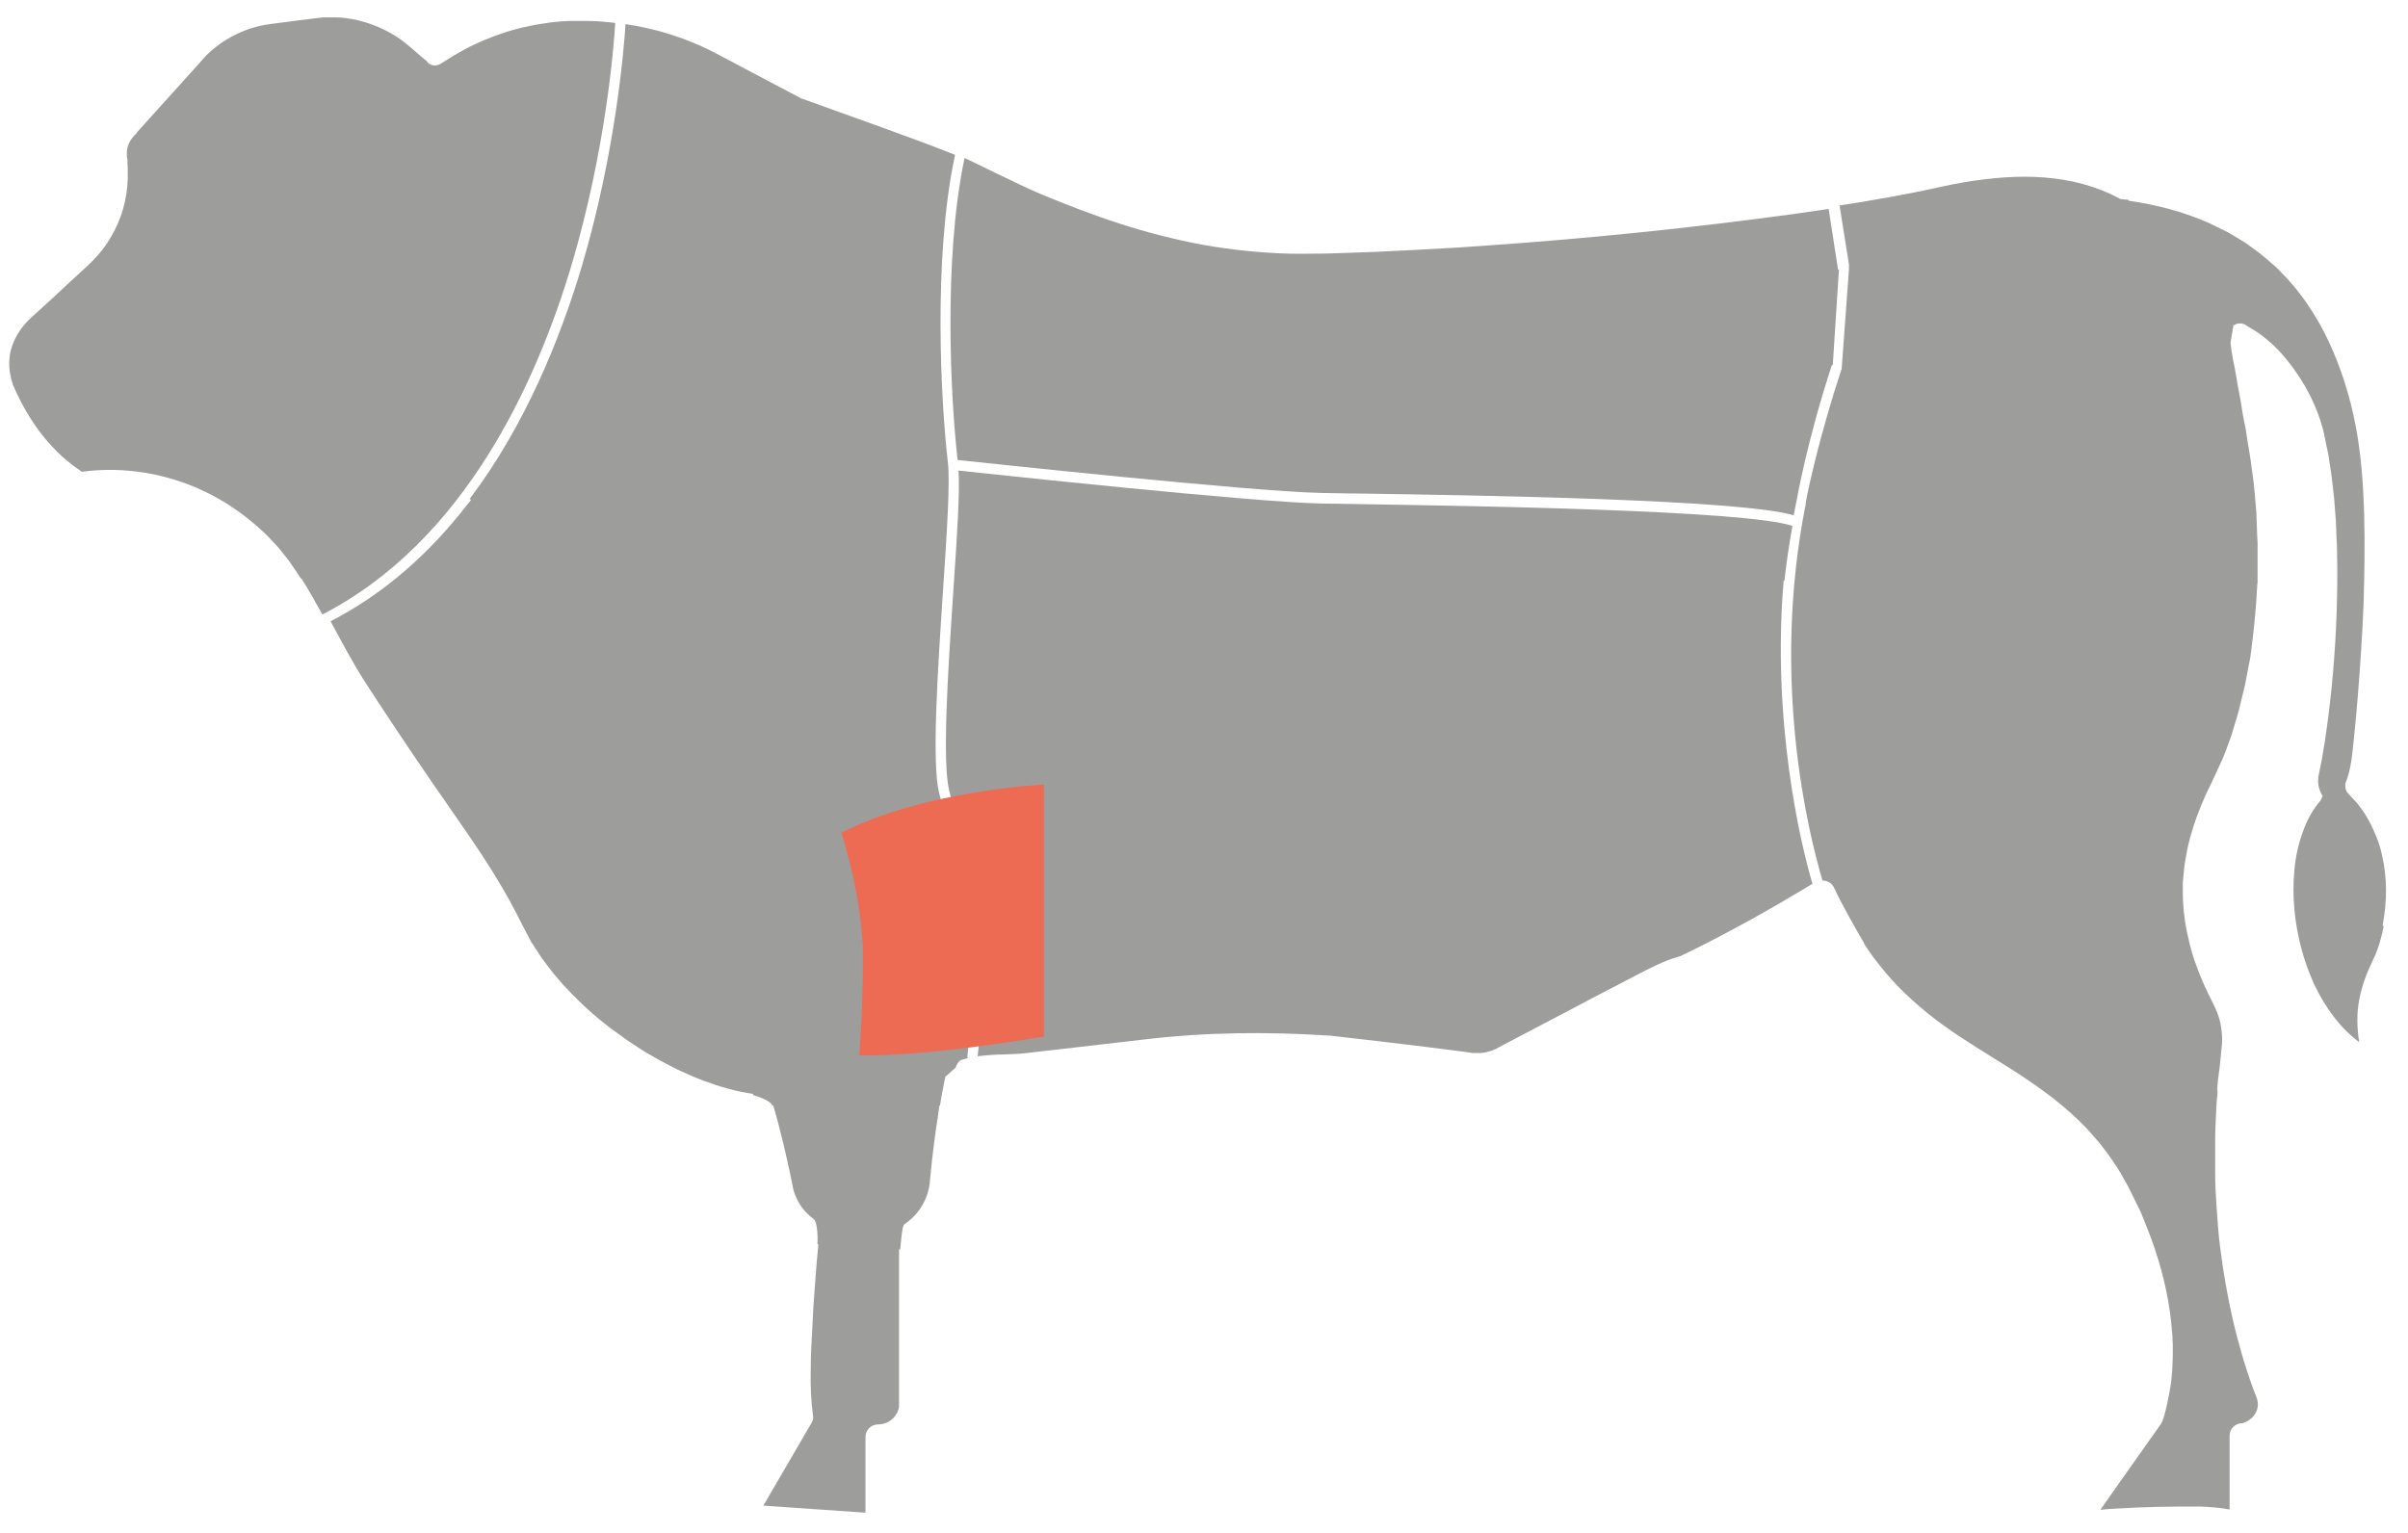
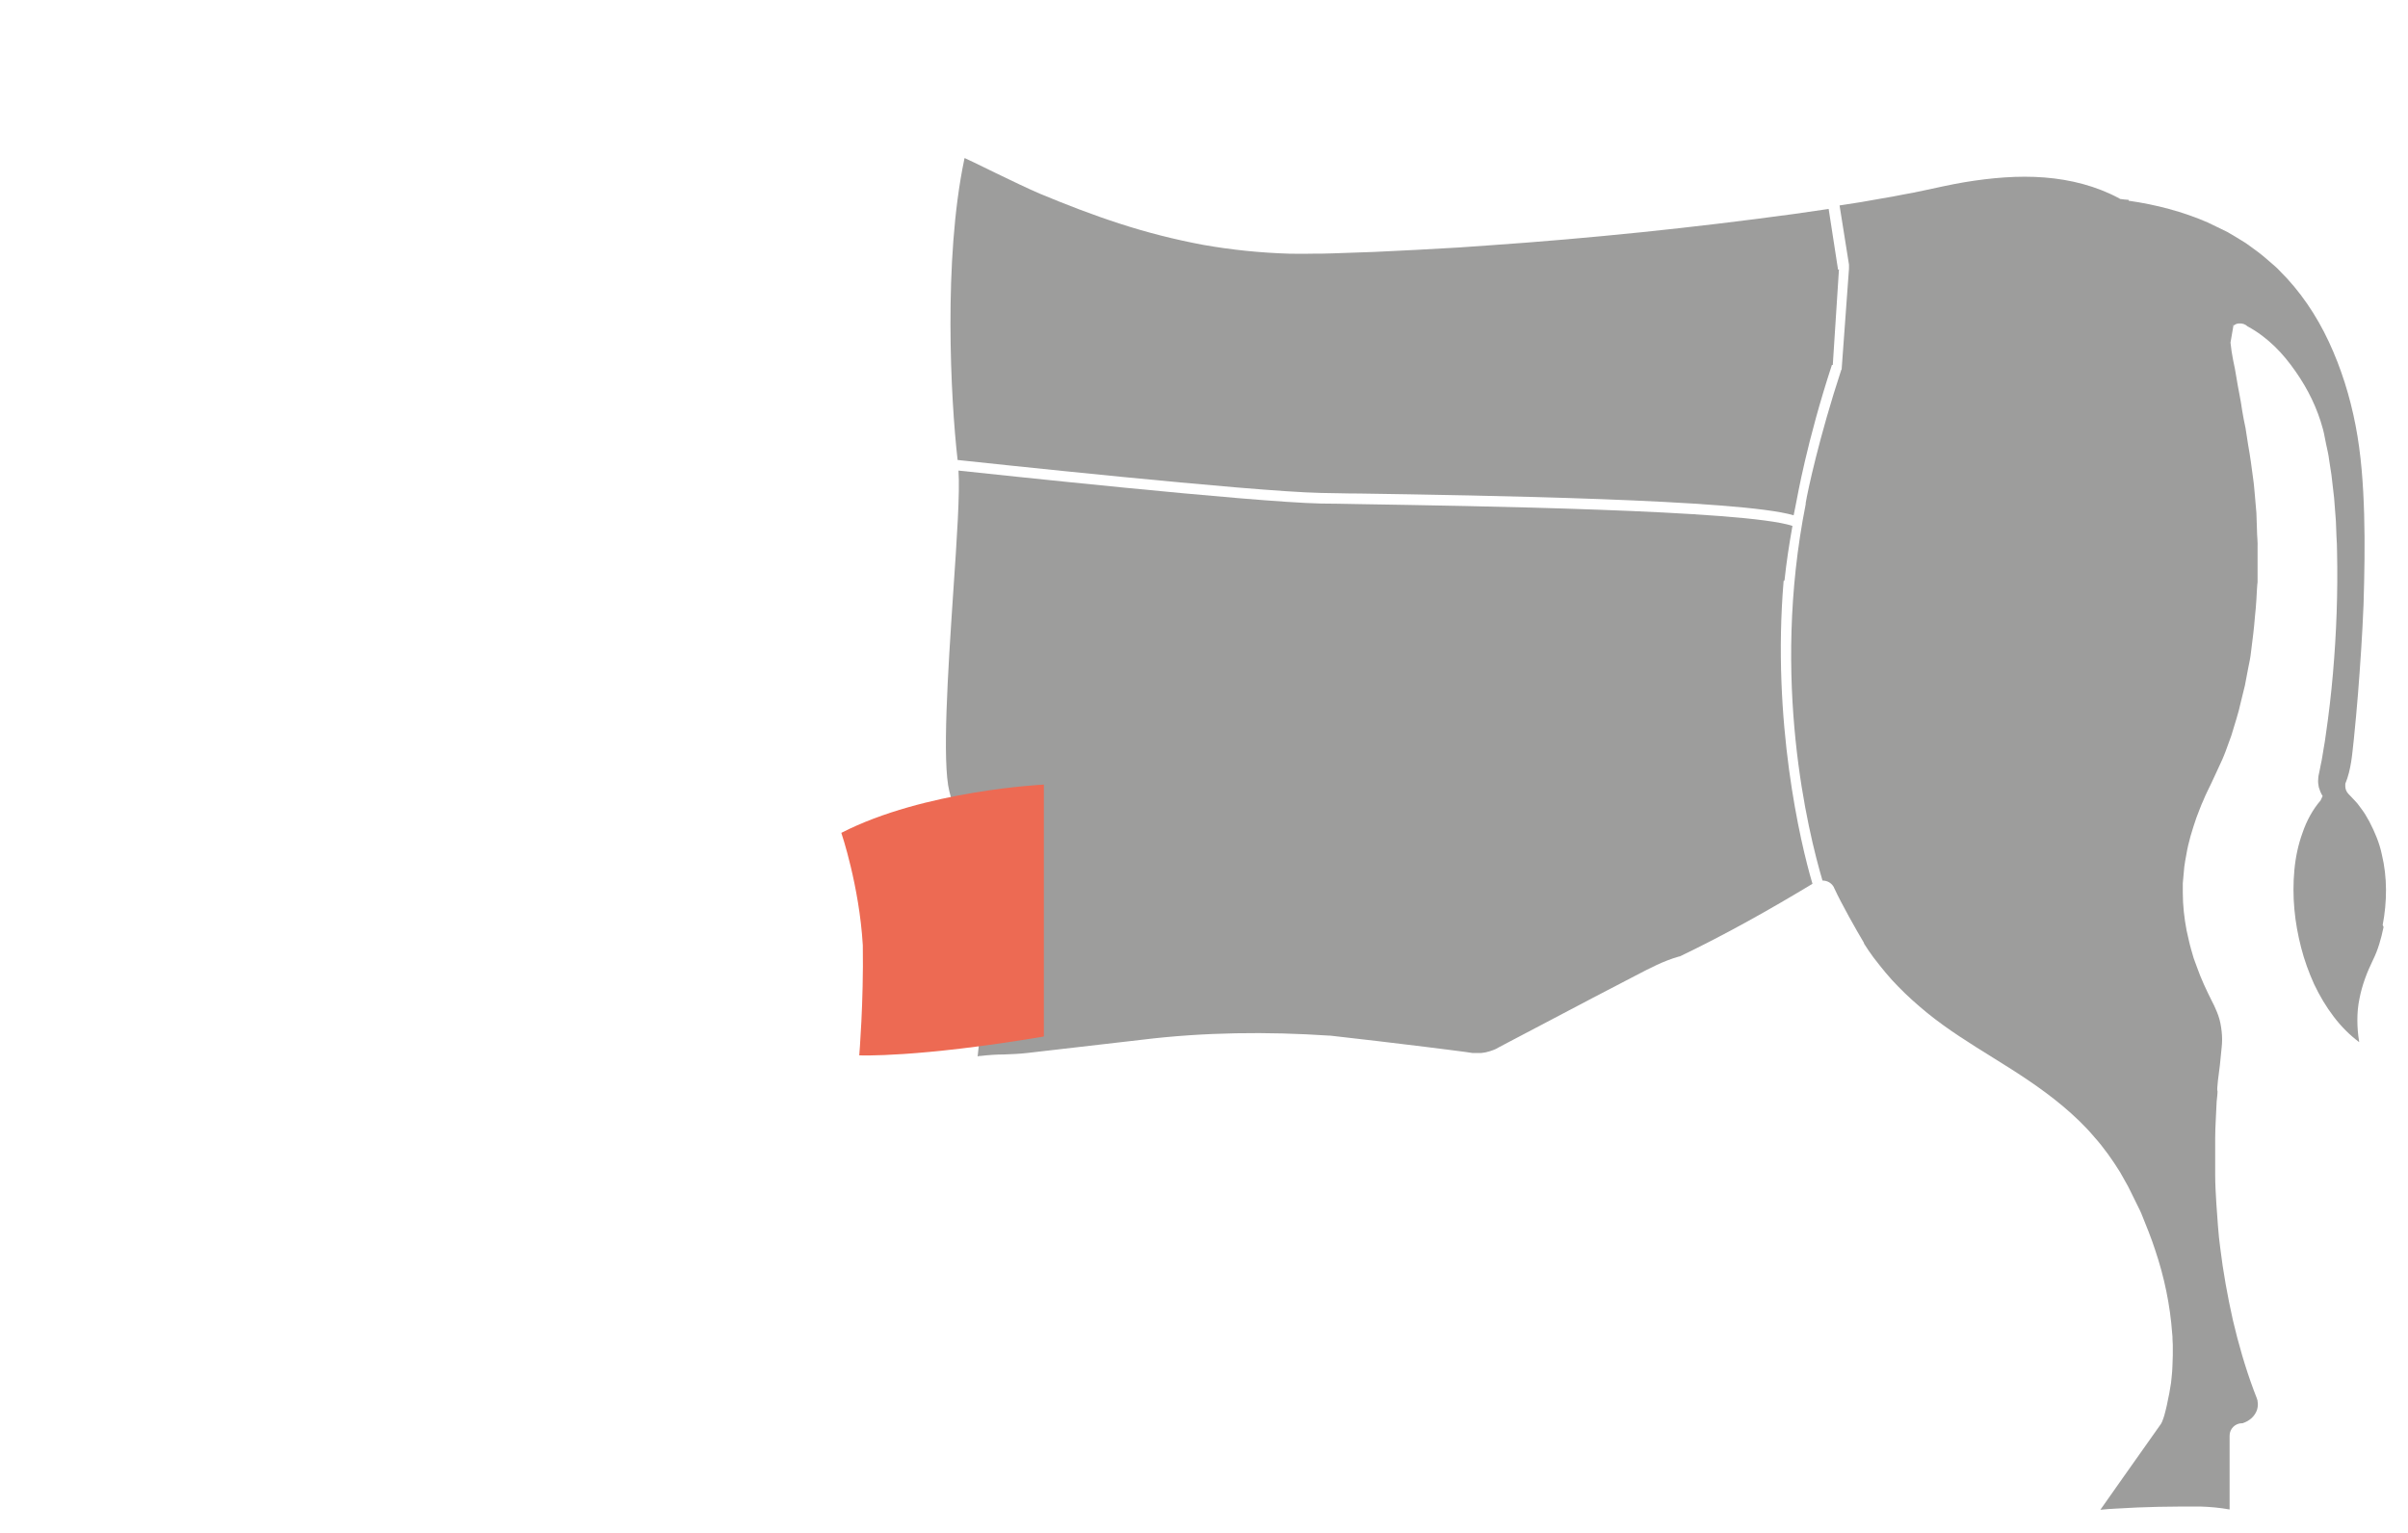
<svg xmlns="http://www.w3.org/2000/svg" id="Livello_1" version="1.1" viewBox="0 0 818 521">
  <defs>
    <style> .st0 { fill: none; } .st1 { fill: #ed6a53; } .st2 { fill: #9d9d9c; } .st3 { clip-path: url(#clippath); } </style>
    <clipPath id="clippath">
      <rect class="st0" x="3.2" y="6" width="807.6" height="508" />
    </clipPath>
  </defs>
  <g class="st3">
    <path class="st2" d="M809.7,315c-.8,3.9-1.9,7.8-3.6,11.2-2,4.1-3.7,8.5-4.6,13.2-.5,2.4-.7,4.8-.7,7.2,0,2.5.2,4.9.6,7.3,0,0,0,.2,0,.2-3.2-2.4-6.1-5.3-8.6-8.6-2.6-3.4-4.8-7.1-6.7-11.1-1.8-4-3.3-8.1-4.4-12.4-1.1-4.3-1.9-8.6-2.3-13.1-.4-4.4-.4-8.9,0-13.2.4-4.4,1.3-8.7,2.8-12.8,1.4-4.1,3.5-7.9,6.1-10.9,0,0,0,0,0,0l.7-1.5c-.7-1.1-1-2.1-1.3-3-.2-1-.3-1.9-.2-2.7,0-.9.2-1.7.4-2.6l.5-2.5c.4-1.7.6-3.4.9-5.1.3-1.7.6-3.4.8-5.1,1-6.8,1.8-13.7,2.4-20.6,1.2-13.8,1.7-27.6,1.4-41.5,0-1.7-.1-3.5-.2-5.2l-.2-5.2-.4-5.2-.2-2.6-.3-2.6-.6-5.2-.8-5.2c-.2-1.7-.6-3.4-1-5.2-.4-1.7-.6-3.4-1.1-5.2-1.9-7.1-5.1-13.6-9.3-19.6-2.1-3-4.4-5.9-7.1-8.5-2.7-2.6-5.8-5-9.2-6.8,0,0,0,0,0,0-.7-.7-1.8-1.1-2.9-1-.7,0-1.3.3-1.8.7-.3-.2-.5-.3-.8-.5l.7.5-1,5.8c.2,2,.5,4,.9,6,.2,1,.4,1.9.6,2.9.2,1,.3,1.9.5,2.9.6,3.9,1.5,7.7,2,11.5.3,1.9.7,3.8,1.1,5.7.3,1.9.6,3.8.9,5.8.7,3.8,1.2,7.7,1.7,11.5.3,1.9.4,3.9.6,5.8l.5,5.8.2,5.9c0,1.9.3,3.9.2,5.9v5.9c0,1,0,2,0,2.9v2.9c-.1,0-.4,5.9-.4,5.9-.1,1.9-.3,3.9-.5,5.9-.3,3.9-.8,7.8-1.3,11.7-.2,2-.6,3.9-1,5.8-.4,1.9-.7,3.9-1.1,5.8l-1.4,5.7-.7,2.9-.8,2.8-1.7,5.6-2,5.5c-.4.9-.7,1.9-1.1,2.7l-1.2,2.6-1.2,2.6c-.4.9-.8,1.8-1.3,2.8-.9,1.9-1.9,3.8-2.7,5.8-.9,1.9-1.6,4-2.4,6-1.4,4.1-2.7,8.2-3.4,12.5-.3,1.4-.5,2.8-.7,4.2,0,0,0,0,0,0l-.5,5.5c0,.5,0,1.1,0,1.6v1.6c0,4.4.5,8.7,1.3,12.9.5,2.1.9,4.2,1.5,6.3l.9,3.1,1.1,3c1.4,4,3.2,7.8,5.1,11.6.5,1,.9,1.7,1.2,2.5.4.8.7,1.7,1,2.5.6,1.7.9,3.5,1.1,5.3.2,1.8.2,3.6,0,5.4l-.6,6c-.3,2.2-1.2,8.8-.8,8.8,0,1.2-.2,2.4-.3,3.6-.1,2.1-.2,4.1-.3,6.2-.1,2.1-.2,4.1-.2,6.2v6.2c0,0,0,6.2,0,6.2,0,3.3.2,6.6.4,9.9h0c.3,4.2.7,10.8,1.3,14.9,1,8.3,2.5,16.5,4.3,24.6,1.9,8.1,4.2,16.1,7.1,23.9l1,2.6c0,.2.2.4.2.6,0,.1,0,.2.1.3,0,.1,0,.2,0,.3.2.9.1,1.9-.2,2.9-.7,2-2.4,3.7-4.9,4.5h-.2c-2.3,0-4.2,1.9-4.2,4.2v25.1c-3.3-.6-6.7-.9-10-1-4.7,0-9.5,0-14.2.1-4.8.1-9.5.3-14.3.6-1.8.1-3.6.2-5.4.4l7.6-10.8,13-18.4h0c.2-.3.3-.6.4-.8.6-1.5.9-2.6,1.2-3.9.3-1.2.6-2.5.8-3.7l.4-1.9.3-1.8.3-1.8.2-1.9c.3-2.5.3-4.9.4-7.4v-3.7c0,0-.1-1.9-.1-1.9,0-.6,0-1.2-.1-1.8-.7-9.8-2.7-19.3-5.8-28.5-1.1-3.5-3.3-9-4.7-12.4h0c-.2-.4-.3-.7-.5-1.1l-3.2-6.5-.8-1.6-.9-1.6c-.6-1.1-1.2-2.2-1.8-3.2-2.6-4.2-5.5-8.3-8.8-12-3.2-3.8-6.8-7.2-10.6-10.4-7.5-6.3-15.7-11.5-23.6-16.4-7.9-4.9-15.6-9.7-22.5-15.3-3.4-2.8-6.7-5.7-9.8-8.9-3.1-3.1-5.8-6.5-8.5-10-1.1-1.5-2.2-3.1-3.2-4.7,0,0,0-.1,0-.2-2.8-4.7-7.7-13.4-10-18.4h0s-.2-.4-.2-.4c0-.1-.1-.3-.2-.4-.8-1.3-2.2-2-3.7-2-4.9-16.6-17.6-68.1-5.7-127.9v-.4c.7-4.2,4.5-22.1,12.1-45.3h.1s2.5-34.3,2.5-34.3h0c0-.1,0-.5,0-.5v-.9c0,0-3.2-20.1-3.2-20.1,4.8-.7,9.7-1.5,14.5-2.4,2.4-.4,4.7-.8,7.1-1.3,2.4-.4,4.7-.9,7.1-1.4l7-1.5c2.3-.5,4.5-.9,6.8-1.3,9.1-1.5,18.2-2.3,27.1-1.6,8.9.7,17.6,2.9,25.4,7.1h0s.3.2.3.2c.3.1,2.7.3,2.9.3,0,.1,0,.2,0,.3t0,0c9.2,1.3,18.4,3.7,26.9,7.4,2.2,1,4.4,2.2,6.6,3.2,2.1,1.2,4.2,2.5,6.3,3.8,2,1.5,4,2.8,5.9,4.4l2.8,2.4c.9.8,1.9,1.6,2.7,2.5,7,6.9,12.6,15.2,16.8,24.2,4.2,9,7.2,18.6,9.1,28.5,1.9,9.8,2.6,20,2.9,30.1.3,10.2.1,20.4-.2,30.6-.4,10.2-1.1,20.4-1.9,30.6-.4,5.1-.9,10.2-1.4,15.3-.3,2.5-.5,5.1-.9,7.6-.4,2.5-1,5.1-2,7.5h0s0,.9,0,.9c0,.9.4,1.9,1.1,2.6l2,2.1,1,1.1.9,1.2c.6.8,1.2,1.6,1.7,2.4l1.5,2.6c1.8,3.5,3.4,7.2,4.2,11.1,1.9,7.8,1.8,16.1.3,24" />
-     <path class="st2" d="M102.2,196.6c-.5-.7-.9-1.4-1.4-2.2l-1.6-2.3c-1-1.6-2.2-3-3.4-4.5-1.1-1.5-2.4-2.8-3.7-4.2-1.2-1.4-2.6-2.6-4-3.9-5.6-5-11.8-9.3-18.6-12.5-12.9-6.2-27.6-8.6-41.7-6.7-1.8-1.2-3.5-2.5-5.2-3.9-2.2-1.8-4.2-3.9-6.1-6-3.8-4.3-7-9.2-9.7-14.5-.7-1.3-1.3-2.7-1.9-4-.2-.4-.3-.6-.4-.9l-.3-.9c-.2-.6-.4-1.2-.5-1.8-.6-2.4-.7-4.9-.4-7.3.3-2.4,1.2-4.8,2.4-7,1.2-2.1,2.8-4.1,4.6-5.8,4.7-4.2,9.3-8.5,13.9-12.8l3.5-3.2c1.2-1.1,2.3-2.1,3.6-3.4,2.5-2.5,4.7-5.3,6.4-8.3,3.6-6,5.5-12.9,5.7-19.8,0-.9,0-1.7,0-2.6,0-.9,0-1.7-.1-2.6v-1.3c-.1,0-.2-1.1-.2-1.1,0-.6,0-1.1,0-1.7.2-2.3,1.4-4.4,3.1-5.9,0,0,.1-.1.2-.2v-.2c7.2-7.9,14.2-15.8,21.3-23.6l1.3-1.5,1.2-1.3,1.3-1.2,1.3-1.1c1.8-1.5,3.7-2.8,5.8-3.9,4-2.2,8.5-3.7,13-4.3l7.7-1,7.9-1c.7-.1,1.2-.1,1.8-.2s1.1-.1,1.7-.1h1.7c0,0,1.7,0,1.7,0,2.2,0,4.5.4,6.7.8,4.4,1,8.6,2.6,12.5,4.9,2,1.1,3.8,2.5,5.6,4,.9.7,1.9,1.7,2.9,2.5,1,.9,2,1.7,3.1,2.6h0s0,0,0,0c1,1.6,3.1,2,4.7,1l1.3-.8c4.5-2.9,9-5.4,13.9-7.4,4.8-2,9.7-3.6,14.8-4.6,2.5-.6,5.1-.9,7.6-1.3,2.6-.3,5.1-.5,7.7-.5,2.6,0,5.2,0,7.8.1,2.1.2,4.2.3,6.3.6-.5,8.6-3.3,43.2-14.7,81.8-12.1,40.7-36.6,94.4-84.8,119.2-2.3-4.2-4.6-8.3-7.2-12.4" />
-     <path class="st2" d="M159.5,169.6c18.9-25,30.8-54.5,38.2-79.3,11.4-38.6,14.2-73.1,14.8-82.1,10.2,1.5,20.2,4.6,29.5,9.3l29.9,15.8.3.2c0,0,.1,0,.2,0,15.3,5.6,35.9,12.7,52,19.1,0,.4-.2.8-.2,1.2-7.2,34.4-4.6,82.7-2.2,103.4.8,6.6-.4,24.8-1.7,44.1-1.8,27.1-3.8,57.8-1.3,68.1.8,3.3,1.9,6.7,3.1,10.3,4.9,15,11.5,35.5,6.5,79.4,0,0,.4.4,0,.5-1.2.3-2.3.6-2.4.7l-.4.4c-.1.1-.3.4-.4.5-.1.2-.3.4-.4.7-.1.2-.3.4-.4.8,0,0,0,0,0,.1l-3.5,3.1c-.6,3.3-1.3,6.5-1.8,9.8h-.2c-.2,1.4-.5,3.8-.6,4.4-.8,4.7-1.3,9.4-1.9,14.1l-.7,7c0,.6-.1,1.1-.2,1.6,0,.5-.2,1-.3,1.5-.2,1-.5,1.9-.9,2.8-1.5,3.7-4.1,6.8-7.3,8.9h0c-.9.7-1.2,7.3-1.4,8.5h-.4s0,52.2,0,52.2c0,.2,0,.3,0,.4,0,.2,0,.5,0,.7s0,.5-.1.7c0,.2-.1.5-.2.7-.3.9-.9,1.8-1.5,2.5-1.4,1.5-3.3,2.3-5.3,2.3h0c-2.4,0-4.3,1.9-4.3,4.3v25.7l-34.7-2.4,16.2-27.8h0c0,0,.4-.8.4-.8.3-.5.4-1.1.3-1.7-.7-5.2-.9-10.4-.8-15.6,0-5.2.3-10.4.6-15.6.2-5.2.6-10.4,1-15.6.3-3.9.6-7.8,1-11.7h-.3c.1-1.7.1-7.5-1.3-8.6l-.4-.3c-2.2-1.7-4-3.8-5.2-6.3-.6-1.2-1.1-2.5-1.4-3.9l-1.1-5.4c-1.4-6.6-3.6-15.9-5.6-22.6h-.3c-.6-1.7-4.8-3.1-6.6-3.6v-.4c-5.6-.8-11.2-2.4-16.6-4.4-3-1.1-6-2.5-8.9-3.8-2.9-1.5-5.8-2.9-8.6-4.6-2.9-1.5-5.5-3.4-8.3-5.2l-4-2.9c-.7-.5-1.3-.9-2-1.4l-1.9-1.5c-5.1-4-9.8-8.5-14.2-13.3l-3.2-3.7-2.9-3.8c-1-1.2-1.8-2.6-2.7-3.9l-1.3-2c-.2-.3-.4-.7-.7-1l-.5-1-2.2-4.2c-.8-1.5-1.6-3.2-2.4-4.7-1.6-3.1-3.3-6.2-5.1-9.2-2.1-3.6-4.3-7.1-6.6-10.6h0c-1.5-2.3-3.9-5.8-4.7-7l-11.7-16.9c-7.8-11.3-15.4-22.7-22.8-34.1-4.5-6.9-8.3-14.2-12.2-21.4,18.8-9.7,34-23.6,46.3-39.5,0,0,1.5-1.7,1.4-1.8" />
    <path class="st2" d="M615.8,300.3s0,0-.1,0c-14.7,8.9-29.7,17.3-45.1,24.7,0,0-.1,0-.2,0-5.3,1.5-10,4-14.8,6.5l-14.4,7.5-28.7,15.1-3.6,1.9-.7.4c-.2.1-.4.2-.7.3-.4.2-.9.3-1.4.5-.9.3-1.9.5-2.9.6-.5,0-1,0-1.5,0-.2,0-.5,0-.7,0h-.8c0-.1-16.1-2.1-16.1-2.1-10.7-1.3-21.4-2.6-32.2-3.8h0,0c-.1,0-.2,0-.3,0h0c-10.5-.7-21.2-1-31.8-.8-10.6.2-21.3.9-31.9,2.2l-31.2,3.6-7.8.9c-2.6.3-5.2.4-7.9.5-2.6,0-5.3.2-7.9.5-.3,0-.7,0-1,.2,0,0,0,0,0,0h0c5.1-44.1-1.7-64.9-6.6-80-1.2-3.5-2.2-6.9-3-10.1-2.5-9.9-.5-40.5,1.3-67.4,1.3-19,2.3-34,1.8-41.6,9.5,1,99.3,10.7,123.2,11.2,3.1,0,7.6.1,13.2.2,36.4.6,130.8,2,146.9,7.4-1.2,6.8-2,12-2.7,18.5,0,0-.2.1-.3.2-4,47.5,5.6,88.8,9.8,102.9" />
    <path class="st2" d="M624.7,91.5l-2.1,32.5c0,0-.2,0-.3,0-8.6,26.3-11.8,45.3-12,46.1-.3,1.7-.7,3.4-1,5-18-5.4-107.8-6.8-147.3-7.4-5.6,0-10.1-.2-13.2-.2-24.3-.5-116.8-10.5-123.5-11.2-2.4-21-4.8-68.1,2.2-101.8,0-.3.1-.5.2-.8,1.1.4,18,8.9,25.5,12.1,8.9,3.7,17.9,7.2,27.2,10.2,9.2,3,18.7,5.4,28.3,7.2,9.6,1.7,19.4,2.7,29.2,3,2.4,0,4.9.1,7.3,0,2.4,0,4.9,0,7.3-.1l14.4-.5,14.3-.7,14.3-.8c2.6-.2,7.4-.5,10-.7h0c34.8-2.4,69.5-6,104-10.7,3.9-.6,7.8-1.1,11.7-1.7l3.2,20.7Z" />
    <path class="st1" d="M291.9,358.6s19.4.9,62.7-6.4v-85.6s-40.6,1.9-68.8,16.4c0,0,6.1,17.9,7.3,38.2.3,19.4-1.2,37.3-1.2,37.3" />
  </g>
</svg>